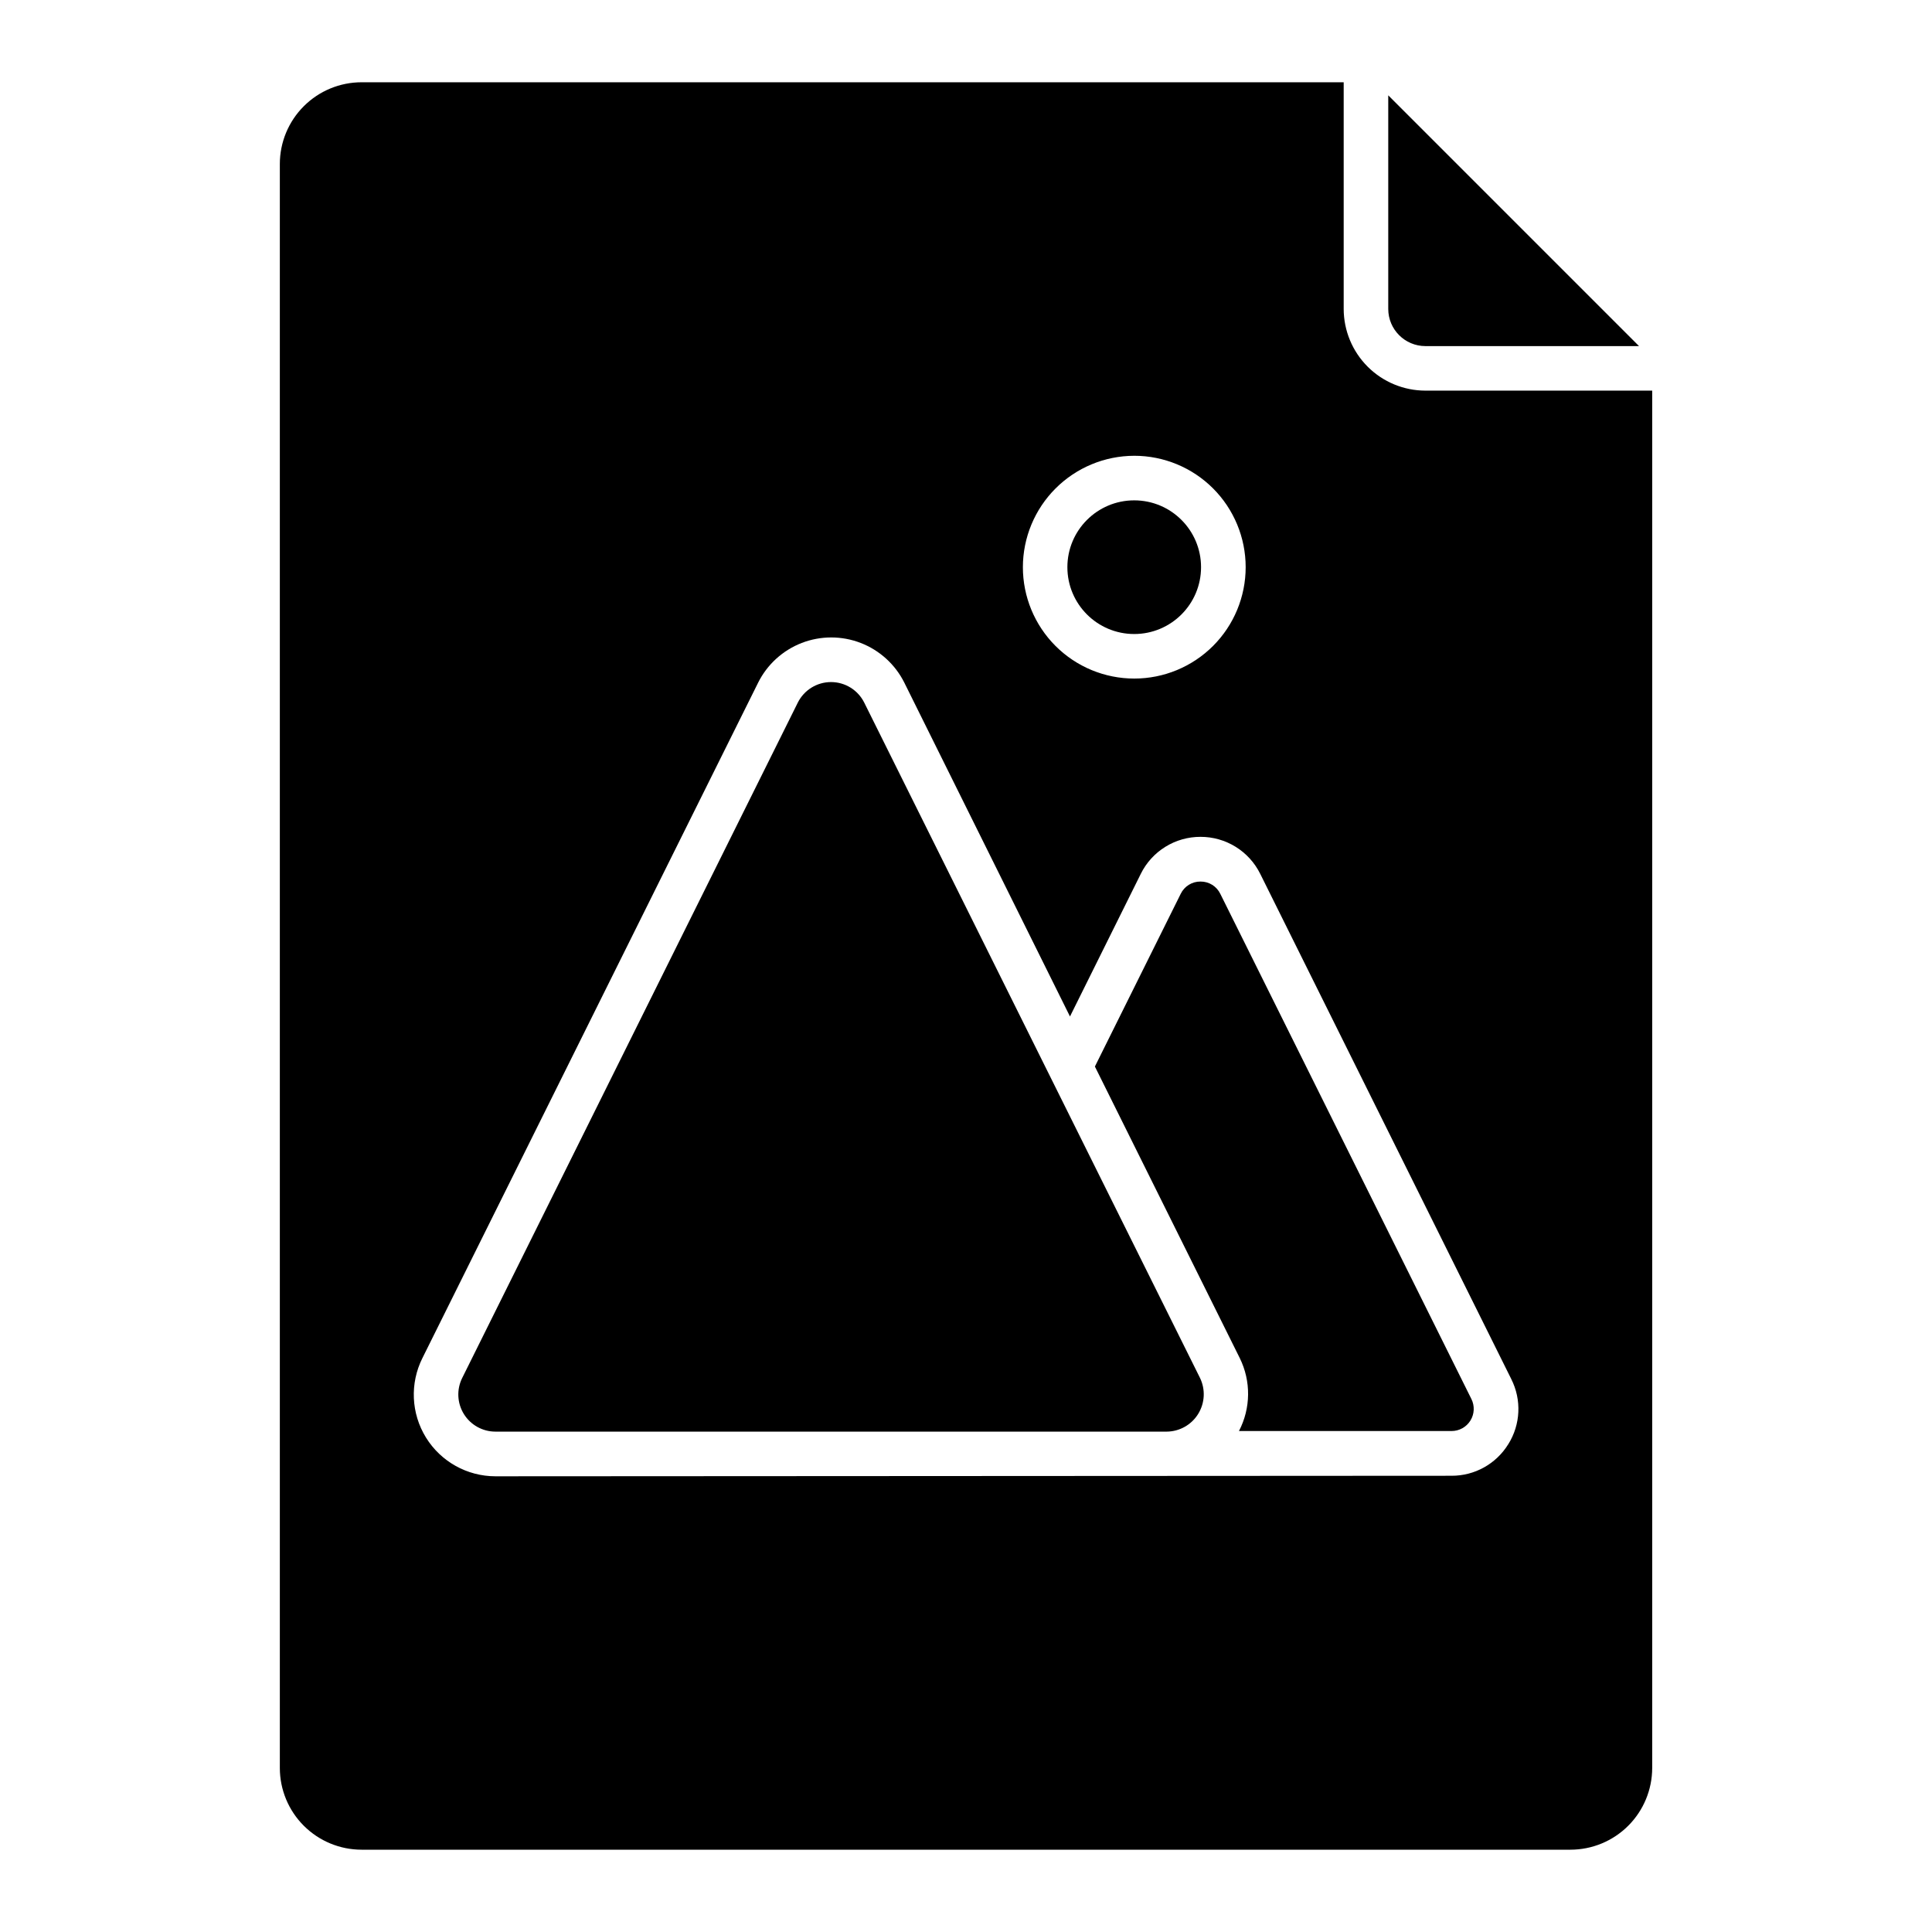
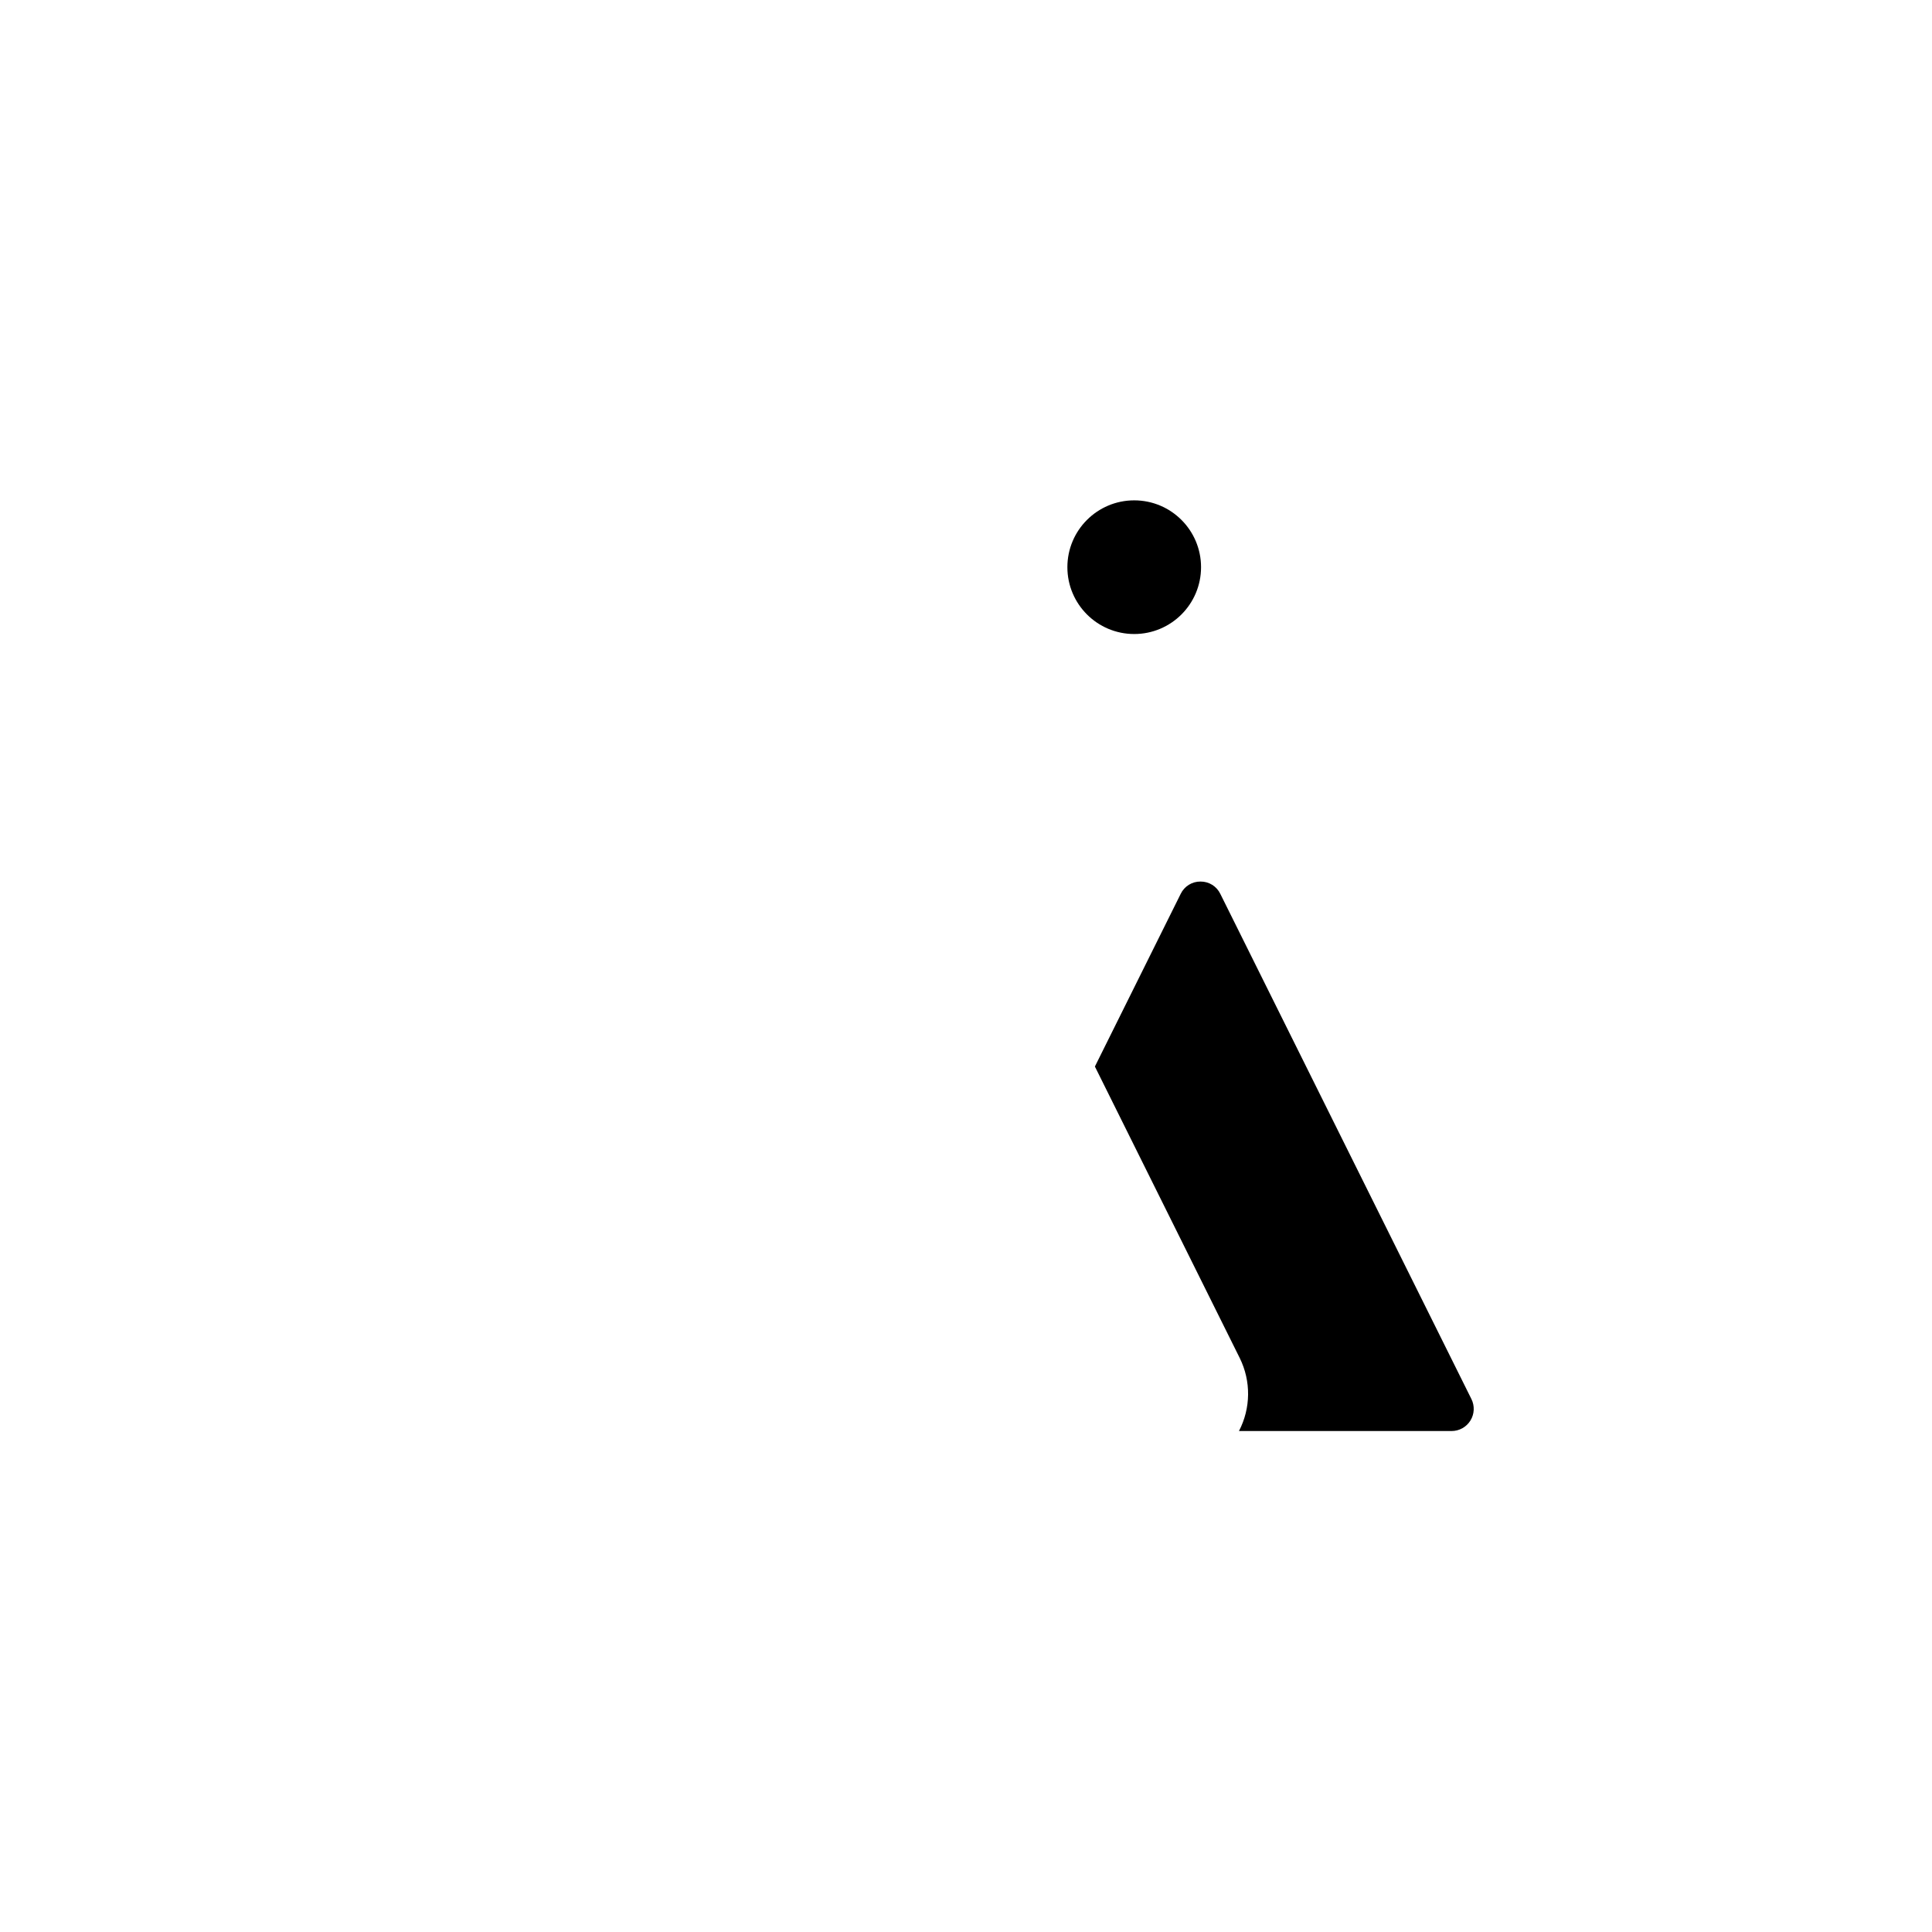
<svg xmlns="http://www.w3.org/2000/svg" fill="#000000" width="800px" height="800px" version="1.1" viewBox="144 144 512 512">
  <g>
-     <path d="m521.74 235.72h56.617l-66.457-66.457v56.617c0.008 5.43 4.41 9.828 9.84 9.84z" />
    <path d="m462.29 294.31c0 9.781-7.93 17.711-17.711 17.711s-17.711-7.93-17.711-17.711 7.93-17.711 17.711-17.711 17.711 7.93 17.711 17.711" />
-     <path d="m373.04 330.22c-1.66-3.348-5.074-5.465-8.812-5.465-3.734 0-7.148 2.117-8.812 5.465l-88.93 178.96c-1.516 3.051-1.344 6.664 0.449 9.559 1.793 2.894 4.957 4.656 8.359 4.656h177.91c3.391-0.031 6.531-1.797 8.316-4.68 1.789-2.883 1.977-6.481 0.5-9.535z" />
    <path d="m467.4 380.89c-0.969-2.016-3.016-3.289-5.25-3.269-2.238-0.027-4.289 1.25-5.258 3.269l-22.734 45.754 38.391 77.262c3.016 6.109 2.938 13.289-0.211 19.332h56.34c2.035 0.004 3.926-1.047 4.996-2.773 1.07-1.73 1.172-3.891 0.262-5.711z" />
-     <path d="m521.74 247.52c-5.738-0.008-11.238-2.289-15.297-6.348-4.059-4.059-6.34-9.559-6.352-15.297v-60.074h-260.26c-5.746 0-11.254 2.281-15.316 6.34-4.066 4.059-6.352 9.566-6.356 15.309v425.09c0.004 5.738 2.289 11.242 6.348 15.301s9.559 6.34 15.301 6.348h320.37c5.742 0 11.25-2.281 15.316-6.34 4.062-4.059 6.348-9.566 6.356-15.309v-365.02zm-77.145 17.262v0.004c7.828 0 15.336 3.109 20.875 8.645 5.535 5.539 8.645 13.047 8.645 20.875s-3.109 15.34-8.645 20.875c-5.539 5.535-13.047 8.645-20.875 8.645s-15.34-3.109-20.875-8.645-8.645-13.047-8.645-20.875c0.008-7.824 3.121-15.324 8.652-20.855 5.531-5.535 13.027-8.648 20.852-8.664zm99.109 261.95c-3.211 5.215-8.906 8.383-15.027 8.359l-253.38 0.141h-0.004c-7.5-0.004-14.465-3.891-18.406-10.27-3.941-6.383-4.297-14.352-0.941-21.059l88.953-178.96v-0.004c2.402-4.832 6.527-8.594 11.559-10.547 5.035-1.949 10.617-1.949 15.652 0 5.031 1.953 9.156 5.715 11.559 10.547l43.887 88.438 18.758-37.785v-0.004c1.457-2.953 3.711-5.438 6.512-7.172 2.797-1.738 6.027-2.652 9.32-2.644 3.293-0.008 6.519 0.91 9.32 2.644 2.797 1.734 5.055 4.223 6.512 7.172l66.527 133.88-0.004 0.004c2.781 5.496 2.477 12.043-0.793 17.262z" />
  </g>
</svg>